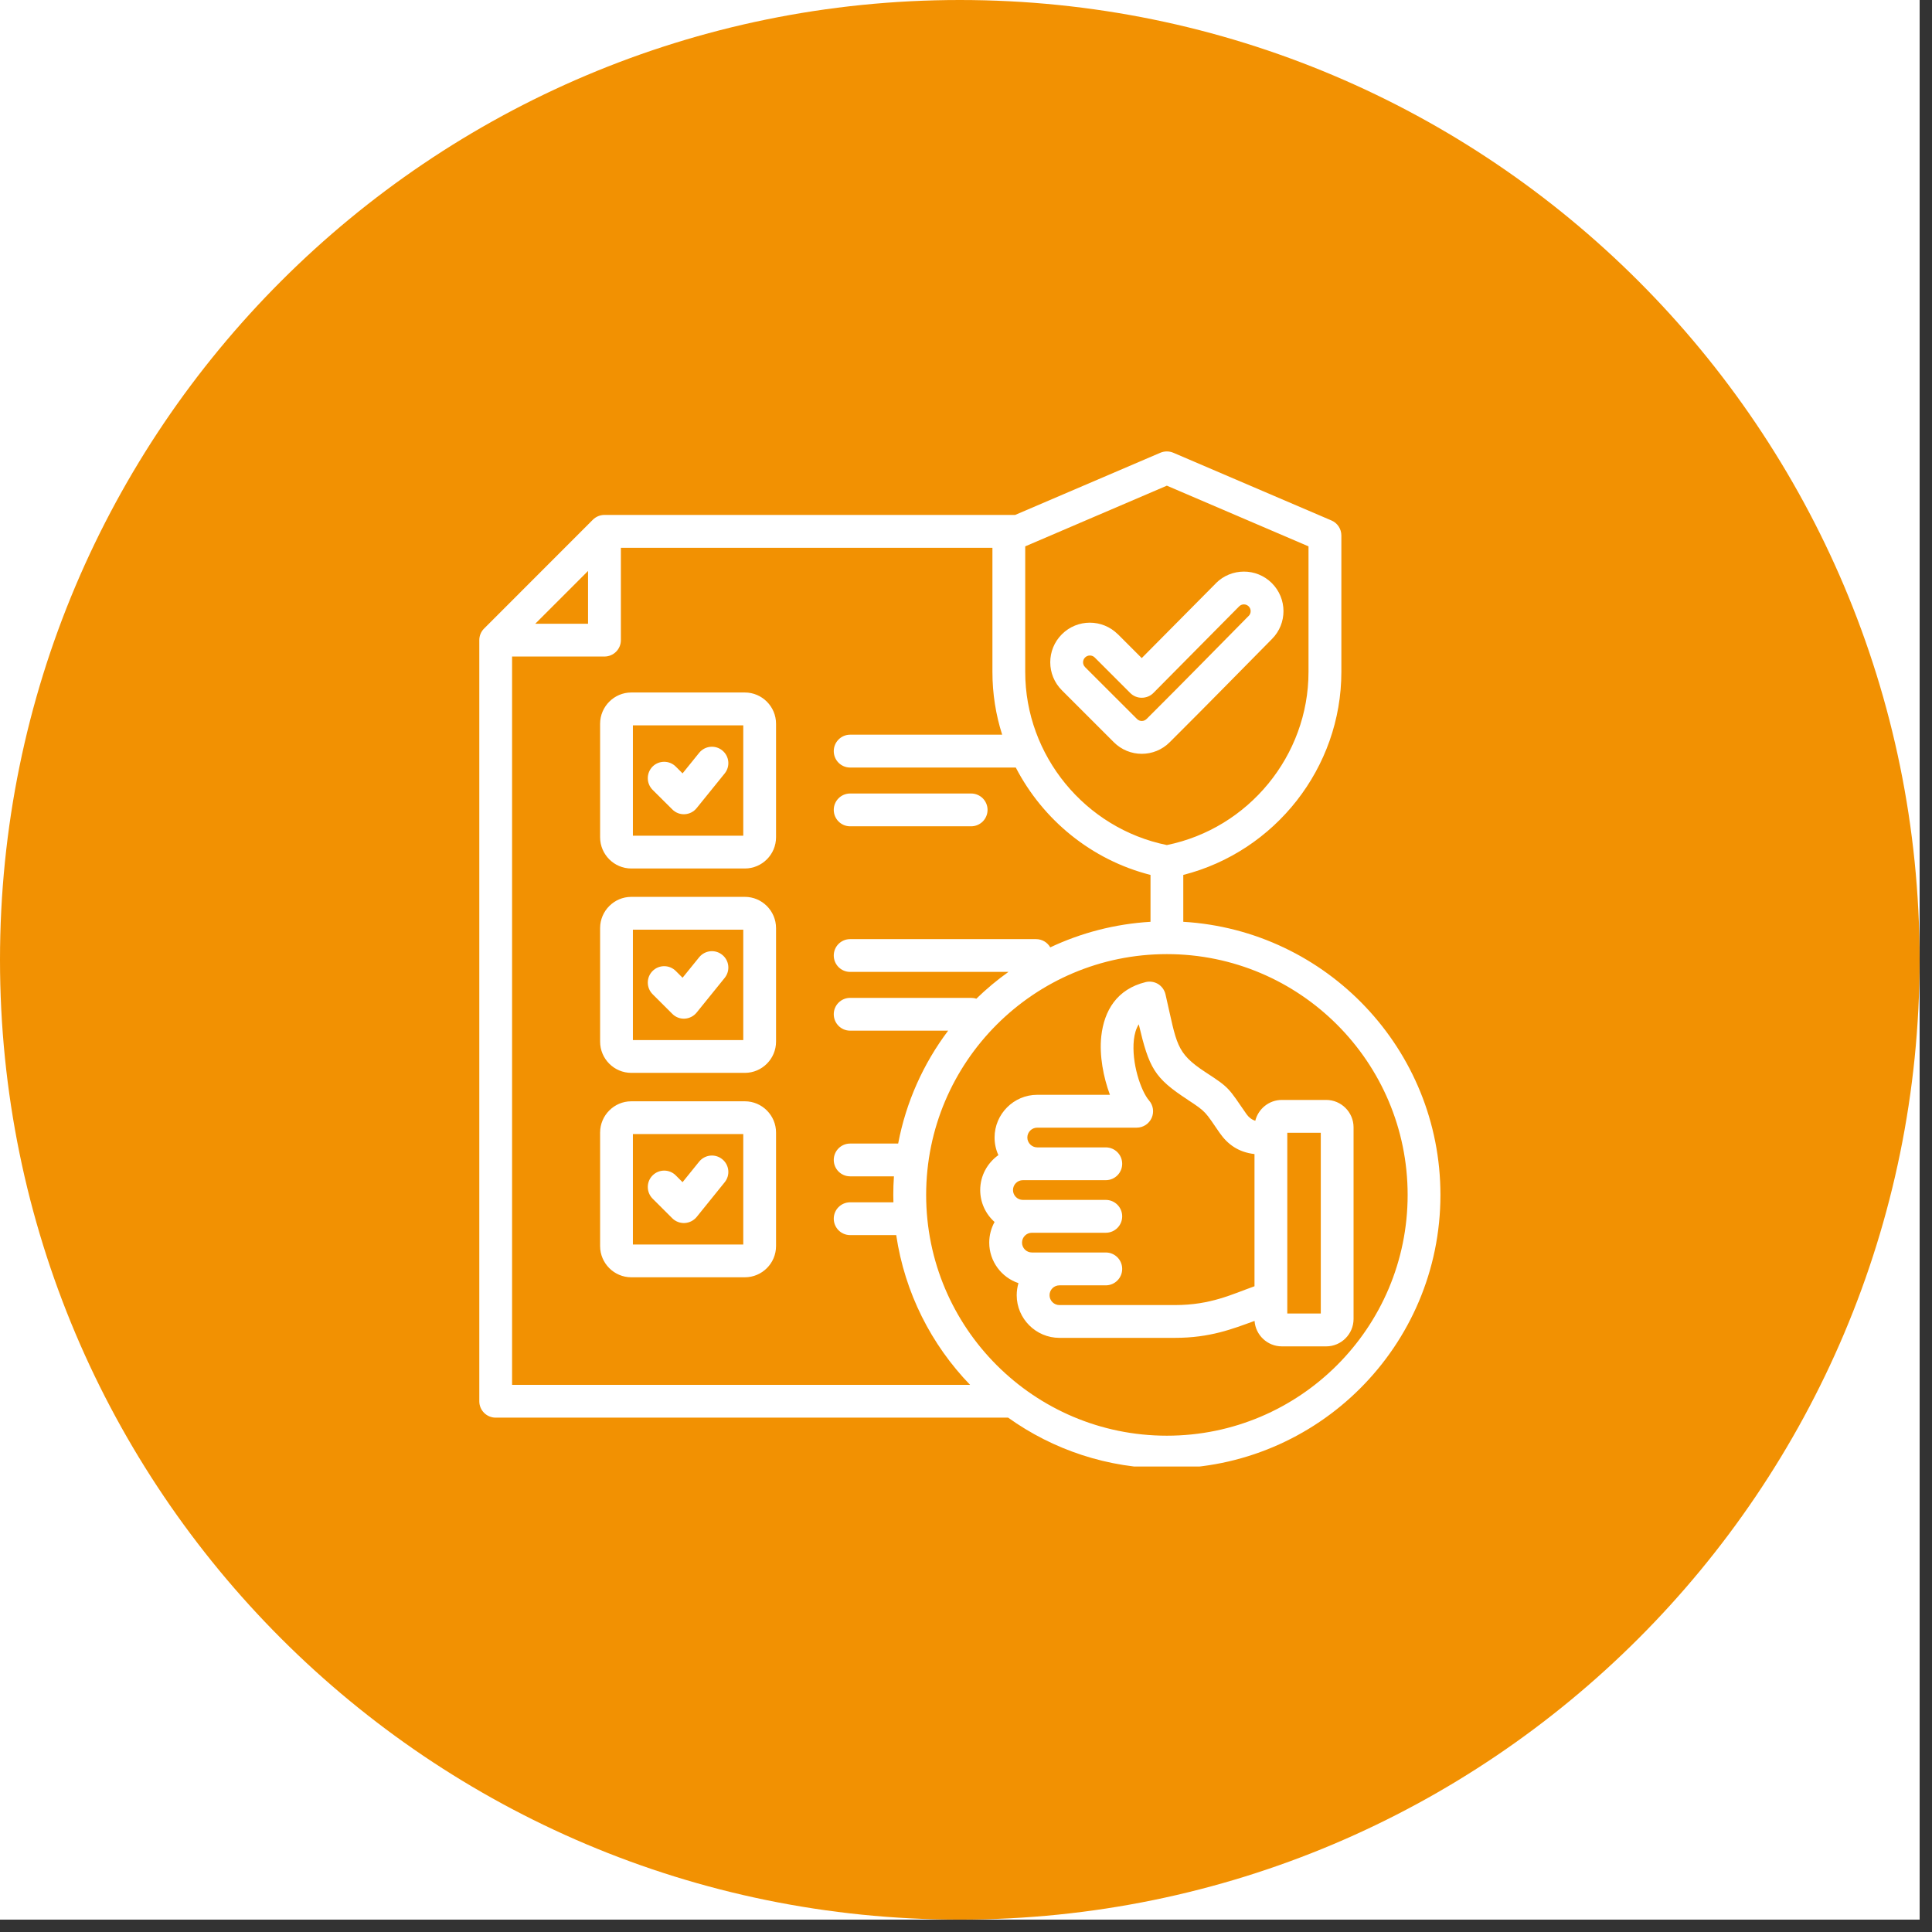
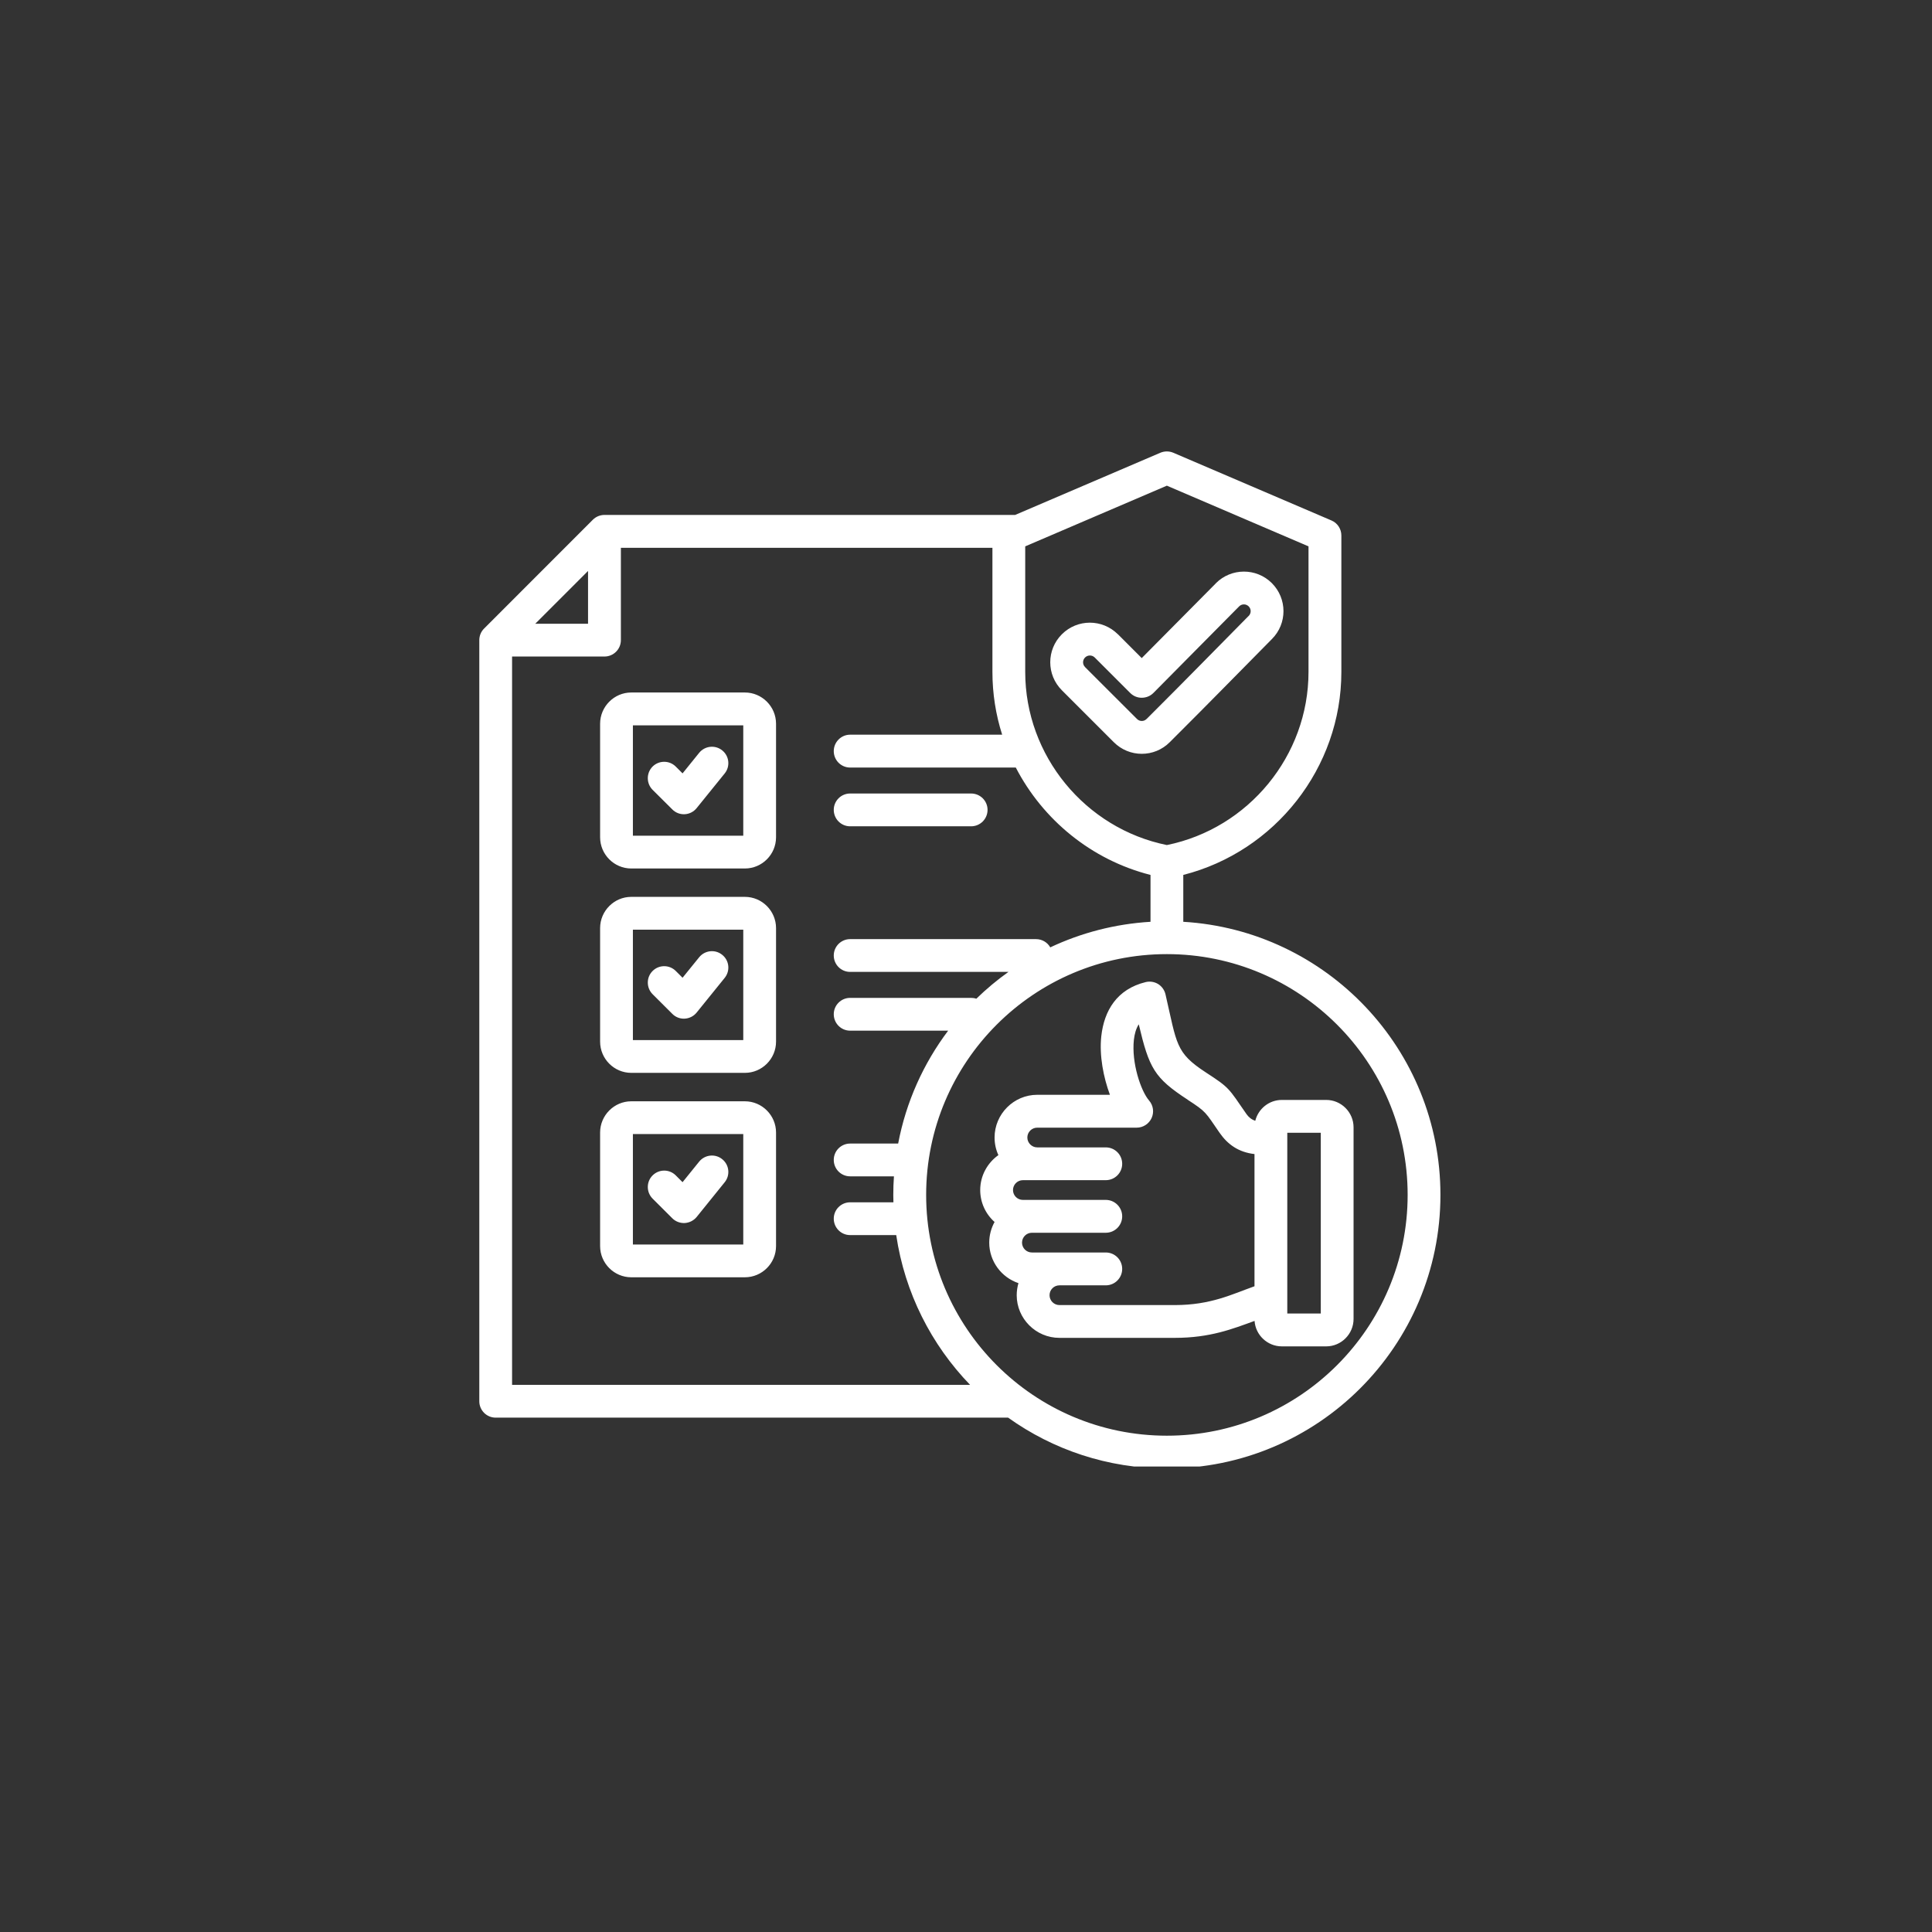
<svg xmlns="http://www.w3.org/2000/svg" width="155" zoomAndPan="magnify" viewBox="0 0 116.25 116.25" height="155" preserveAspectRatio="xMidYMid meet" version="1.0">
  <rect x="0" y="0" width="116.25" height="116.25" fill="#333333" stroke="none" />
  <defs>
    <clipPath id="30c9783672">
-       <path d="M 0 0 L 115.504 0 L 115.504 115.504 L 0 115.504 Z M 0 0 " clip-rule="nonzero" />
-     </clipPath>
+       </clipPath>
    <clipPath id="b2e9f8a6cb">
-       <path d="M 0 0 L 115.504 0 L 115.504 115.504 L 0 115.504 Z M 0 0 " clip-rule="nonzero" />
-     </clipPath>
+       </clipPath>
    <clipPath id="c9b0474685">
-       <path d="M 57.754 0 C 25.855 0 0 25.855 0 57.754 C 0 89.648 25.855 115.504 57.754 115.504 C 89.648 115.504 115.504 89.648 115.504 57.754 C 115.504 25.855 89.648 0 57.754 0 Z M 57.754 0 " clip-rule="nonzero" />
-     </clipPath>
+       </clipPath>
    <clipPath id="fcf043d51a">
      <path d="M 28.82 27.137 L 86.945 27.137 L 86.945 88.242 L 28.82 88.242 Z M 28.82 27.137 " clip-rule="nonzero" />
    </clipPath>
  </defs>
  <g clip-path="url(#30c9783672)">
-     <path fill="#ffffff" d="M 0 0 L 115.504 0 L 115.504 115.504 L 0 115.504 Z M 0 0 " fill-opacity="1" fill-rule="nonzero" />
-     <path fill="#ffffff" d="M 0 0 L 115.504 0 L 115.504 115.504 L 0 115.504 Z M 0 0 " fill-opacity="1" fill-rule="nonzero" />
+     <path fill="#ffffff" d="M 0 0 L 115.504 115.504 L 0 115.504 Z M 0 0 " fill-opacity="1" fill-rule="nonzero" />
  </g>
  <g clip-path="url(#b2e9f8a6cb)">
    <g clip-path="url(#c9b0474685)">
      <path fill="#f29102" d="M 0 0 L 115.504 0 L 115.504 115.504 L 0 115.504 Z M 0 0 " fill-opacity="1" fill-rule="nonzero" />
    </g>
  </g>
  <g clip-path="url(#fcf043d51a)">
    <path fill="#ffffff" d="M 28.84 38.516 C 28.84 38.262 28.938 38.008 29.129 37.82 L 35.672 31.273 C 35.859 31.086 36.113 30.984 36.367 30.984 C 36.371 30.984 36.371 30.984 36.371 30.984 L 61.082 30.984 L 69.82 27.242 C 70.07 27.137 70.352 27.137 70.598 27.242 L 80.113 31.316 C 80.477 31.469 80.711 31.828 80.711 32.223 L 80.711 40.43 C 80.711 46.199 76.723 51.238 71.199 52.645 L 71.199 55.465 C 79.824 55.977 86.672 63.145 86.672 71.898 C 86.672 80.984 79.297 88.359 70.211 88.359 C 66.652 88.359 63.352 87.227 60.66 85.301 L 29.824 85.301 C 29.281 85.301 28.84 84.859 28.84 84.316 Z M 37.359 32.961 L 37.359 38.516 C 37.359 39.062 36.918 39.504 36.371 39.504 L 30.812 39.504 C 30.812 46.082 30.812 83.328 30.812 83.328 L 58.371 83.328 C 56.039 80.914 54.441 77.793 53.926 74.316 L 51.152 74.316 C 50.609 74.316 50.168 73.875 50.168 73.328 C 50.168 72.785 50.609 72.344 51.152 72.344 L 53.758 72.344 C 53.754 72.195 53.75 72.047 53.75 71.898 C 53.75 71.523 53.762 71.148 53.789 70.781 L 51.152 70.781 C 50.609 70.781 50.168 70.34 50.168 69.793 C 50.168 69.25 50.609 68.809 51.152 68.809 L 54.043 68.809 C 54.52 66.293 55.57 63.984 57.051 62.016 L 51.152 62.016 C 50.609 62.016 50.168 61.574 50.168 61.027 C 50.168 60.484 50.609 60.043 51.152 60.043 L 58.434 60.043 C 58.543 60.043 58.648 60.059 58.746 60.094 C 59.348 59.508 59.992 58.969 60.68 58.48 L 51.152 58.48 C 50.609 58.48 50.168 58.039 50.168 57.492 C 50.168 56.949 50.609 56.508 51.152 56.508 L 62.34 56.508 C 62.707 56.508 63.027 56.707 63.195 57.004 C 65.043 56.133 67.078 55.594 69.227 55.465 L 69.227 52.645 C 65.672 51.742 62.75 49.328 61.121 46.184 L 51.152 46.184 C 50.609 46.184 50.168 45.742 50.168 45.195 C 50.168 44.652 50.609 44.207 51.152 44.207 L 60.301 44.207 C 59.918 43.008 59.715 41.738 59.715 40.43 L 59.715 32.961 Z M 35.383 34.355 L 32.207 37.531 L 35.383 37.531 Z M 70.211 57.41 C 62.215 57.41 55.727 63.902 55.727 71.898 C 55.727 79.895 62.215 86.387 70.211 86.387 C 78.207 86.387 84.699 79.895 84.699 71.898 C 84.699 63.902 78.207 57.41 70.211 57.41 Z M 75.488 79.48 C 74.164 79.961 72.812 80.5 70.695 80.5 L 63.746 80.5 C 62.332 80.5 61.176 79.344 61.176 77.934 C 61.176 77.68 61.215 77.438 61.281 77.207 C 60.262 76.867 59.523 75.898 59.523 74.77 C 59.523 74.32 59.641 73.895 59.844 73.527 C 59.312 73.055 58.98 72.367 58.98 71.605 C 58.98 70.742 59.414 69.973 60.074 69.504 C 59.926 69.184 59.844 68.824 59.844 68.445 C 59.844 67.031 61 65.875 62.41 65.875 C 62.41 65.875 66.785 65.875 66.785 65.875 C 66.398 64.832 66.137 63.516 66.266 62.344 C 66.438 60.809 67.207 59.516 68.934 59.094 C 69.191 59.031 69.461 59.074 69.688 59.211 C 69.91 59.352 70.07 59.574 70.129 59.832 C 70.82 62.832 70.727 63.332 72.543 64.52 C 73.992 65.465 73.895 65.434 75.004 67.039 C 75.137 67.227 75.305 67.363 75.531 67.438 C 75.711 66.719 76.359 66.184 77.129 66.184 L 79.801 66.184 C 80.703 66.184 81.445 66.926 81.445 67.832 L 81.445 79.363 C 81.445 80.27 80.703 81.012 79.801 81.012 L 77.129 81.012 C 76.262 81.012 75.547 80.332 75.488 79.48 Z M 75.484 69.441 C 74.523 69.332 73.867 68.859 73.383 68.16 C 72.512 66.902 72.602 66.914 71.461 66.172 L 71.461 66.168 C 69.449 64.855 69.145 64.27 68.52 61.633 C 68.352 61.898 68.266 62.223 68.227 62.562 C 68.074 63.953 68.648 65.648 69.141 66.219 C 69.395 66.512 69.453 66.922 69.293 67.273 C 69.133 67.625 68.781 67.852 68.395 67.852 L 62.41 67.852 C 62.086 67.852 61.816 68.117 61.816 68.445 C 61.816 68.77 62.086 69.039 62.41 69.039 L 66.535 69.039 C 67.082 69.039 67.523 69.48 67.523 70.027 C 67.523 70.57 67.082 71.012 66.535 71.012 L 61.547 71.012 C 61.219 71.012 60.953 71.281 60.953 71.605 C 60.953 71.934 61.219 72.199 61.547 72.199 L 66.535 72.199 C 67.082 72.199 67.523 72.645 67.523 73.188 C 67.523 73.734 67.082 74.176 66.535 74.176 L 62.09 74.176 C 61.762 74.176 61.496 74.441 61.496 74.77 C 61.496 75.098 61.762 75.363 62.09 75.363 L 66.535 75.363 C 67.082 75.363 67.523 75.805 67.523 76.352 C 67.523 76.895 67.082 77.34 66.535 77.34 L 63.746 77.34 C 63.418 77.34 63.152 77.605 63.152 77.934 C 63.152 78.258 63.418 78.527 63.746 78.527 L 70.695 78.527 C 72.855 78.527 74.133 77.875 75.484 77.395 Z M 77.457 68.16 L 77.457 79.035 L 79.473 79.035 L 79.473 68.16 Z M 70.211 29.223 L 61.688 32.875 L 61.688 40.43 C 61.688 45.469 65.297 49.848 70.211 50.848 C 75.125 49.848 78.734 45.469 78.734 40.43 C 78.734 40.43 78.734 32.875 78.734 32.875 Z M 63.898 41.539 L 63.895 41.535 C 62.961 40.605 62.961 39.094 63.895 38.164 C 64.824 37.234 66.328 37.234 67.262 38.164 C 67.262 38.164 67.266 38.164 67.266 38.164 L 68.699 39.598 L 73.16 35.098 L 73.16 35.094 C 74.086 34.164 75.594 34.16 76.523 35.082 C 77.461 36.016 77.461 37.52 76.535 38.449 C 73.871 41.141 73.07 41.98 70.387 44.656 C 69.457 45.594 67.945 45.59 67.016 44.656 Z M 65.289 40.141 L 68.414 43.262 C 68.574 43.422 68.832 43.422 68.988 43.262 C 68.988 43.262 68.992 43.262 68.992 43.262 C 71.672 40.586 72.473 39.75 75.133 37.059 L 75.137 37.059 C 75.293 36.898 75.293 36.645 75.133 36.484 C 74.973 36.328 74.719 36.328 74.562 36.484 L 69.402 41.695 C 69.219 41.879 68.969 41.984 68.703 41.984 C 68.441 41.988 68.191 41.883 68.004 41.695 C 68.004 41.695 65.871 39.562 65.871 39.562 C 65.711 39.402 65.449 39.402 65.289 39.562 C 65.129 39.723 65.129 39.98 65.289 40.137 C 65.289 40.137 65.289 40.137 65.289 40.141 Z M 37.984 41.668 L 44.82 41.668 C 45.852 41.668 46.695 42.516 46.695 43.547 L 46.695 50.379 C 46.695 51.414 45.852 52.258 44.82 52.258 L 37.984 52.258 C 36.953 52.258 36.109 51.414 36.109 50.379 L 36.109 43.547 C 36.109 42.516 36.953 41.668 37.984 41.668 Z M 38.082 43.645 L 38.082 50.285 L 44.723 50.285 L 44.723 43.645 Z M 39.266 47.523 C 38.883 47.137 38.883 46.512 39.266 46.125 C 39.652 45.742 40.277 45.742 40.66 46.125 L 41.07 46.535 L 42.07 45.297 C 42.414 44.875 43.035 44.809 43.457 45.152 C 43.883 45.492 43.949 46.117 43.605 46.539 L 41.918 48.625 C 41.742 48.844 41.48 48.977 41.203 48.992 C 40.922 49.008 40.648 48.902 40.453 48.703 Z M 37.984 53.965 L 44.82 53.965 C 45.852 53.965 46.695 54.812 46.695 55.844 L 46.695 62.676 C 46.695 63.711 45.852 64.555 44.82 64.555 L 37.984 64.555 C 36.953 64.555 36.109 63.711 36.109 62.676 L 36.109 55.844 C 36.109 54.812 36.953 53.965 37.984 53.965 Z M 38.082 55.941 L 38.082 62.582 L 44.723 62.582 L 44.723 55.941 Z M 39.266 59.82 C 38.883 59.434 38.883 58.809 39.266 58.426 C 39.652 58.039 40.277 58.039 40.664 58.426 L 41.07 58.832 L 42.07 57.598 C 42.414 57.176 43.035 57.109 43.457 57.453 C 43.883 57.793 43.949 58.414 43.605 58.84 L 41.918 60.926 C 41.742 61.145 41.48 61.277 41.199 61.293 C 40.922 61.309 40.648 61.203 40.453 61.004 Z M 51.152 49.719 C 50.609 49.719 50.168 49.277 50.168 48.73 C 50.168 48.188 50.609 47.746 51.152 47.746 L 58.434 47.746 C 58.98 47.746 59.422 48.188 59.422 48.73 C 59.422 49.277 58.98 49.719 58.434 49.719 Z M 37.984 66.266 L 44.82 66.266 C 45.852 66.266 46.695 67.113 46.695 68.145 L 46.695 74.977 C 46.695 76.012 45.852 76.855 44.82 76.855 L 37.984 76.855 C 36.953 76.855 36.109 76.012 36.109 74.977 L 36.109 68.145 C 36.109 67.113 36.953 66.266 37.984 66.266 Z M 38.082 74.883 L 44.723 74.883 L 44.723 68.238 L 38.082 68.238 Z M 39.266 72.121 C 38.883 71.734 38.883 71.109 39.266 70.727 C 39.652 70.34 40.277 70.34 40.66 70.723 L 41.07 71.133 L 42.07 69.895 C 42.414 69.473 43.035 69.406 43.457 69.75 C 43.883 70.09 43.949 70.715 43.605 71.137 L 41.918 73.227 C 41.742 73.441 41.48 73.574 41.203 73.59 C 40.922 73.605 40.648 73.5 40.453 73.305 Z M 39.266 72.121 " fill-opacity="1" fill-rule="evenodd" />
  </g>
</svg>